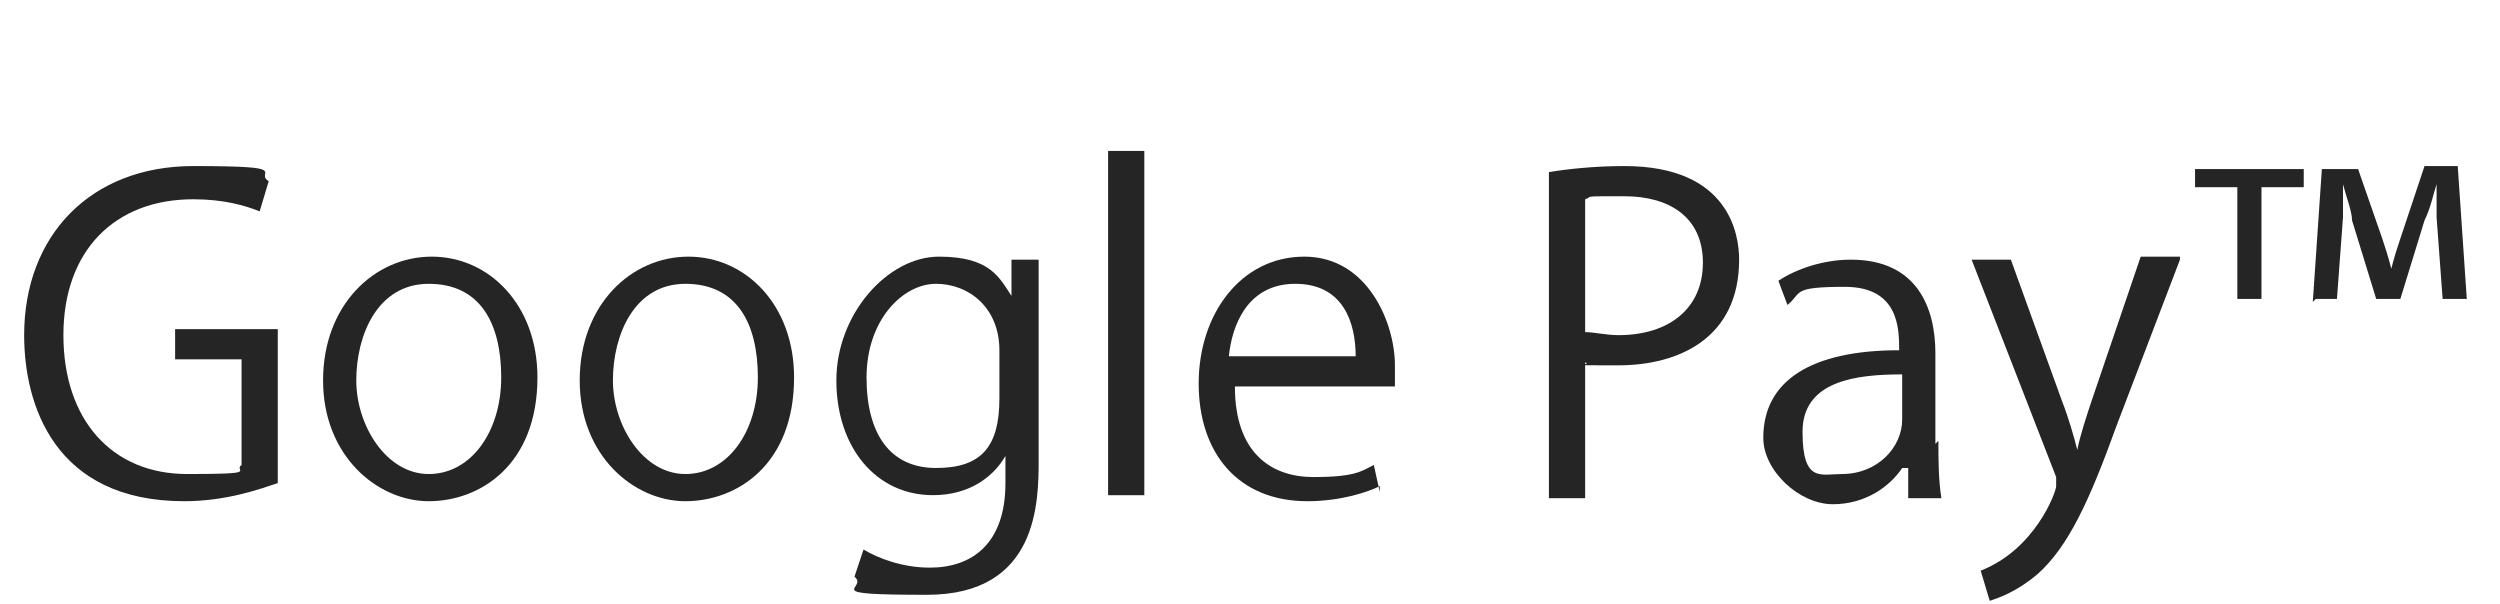
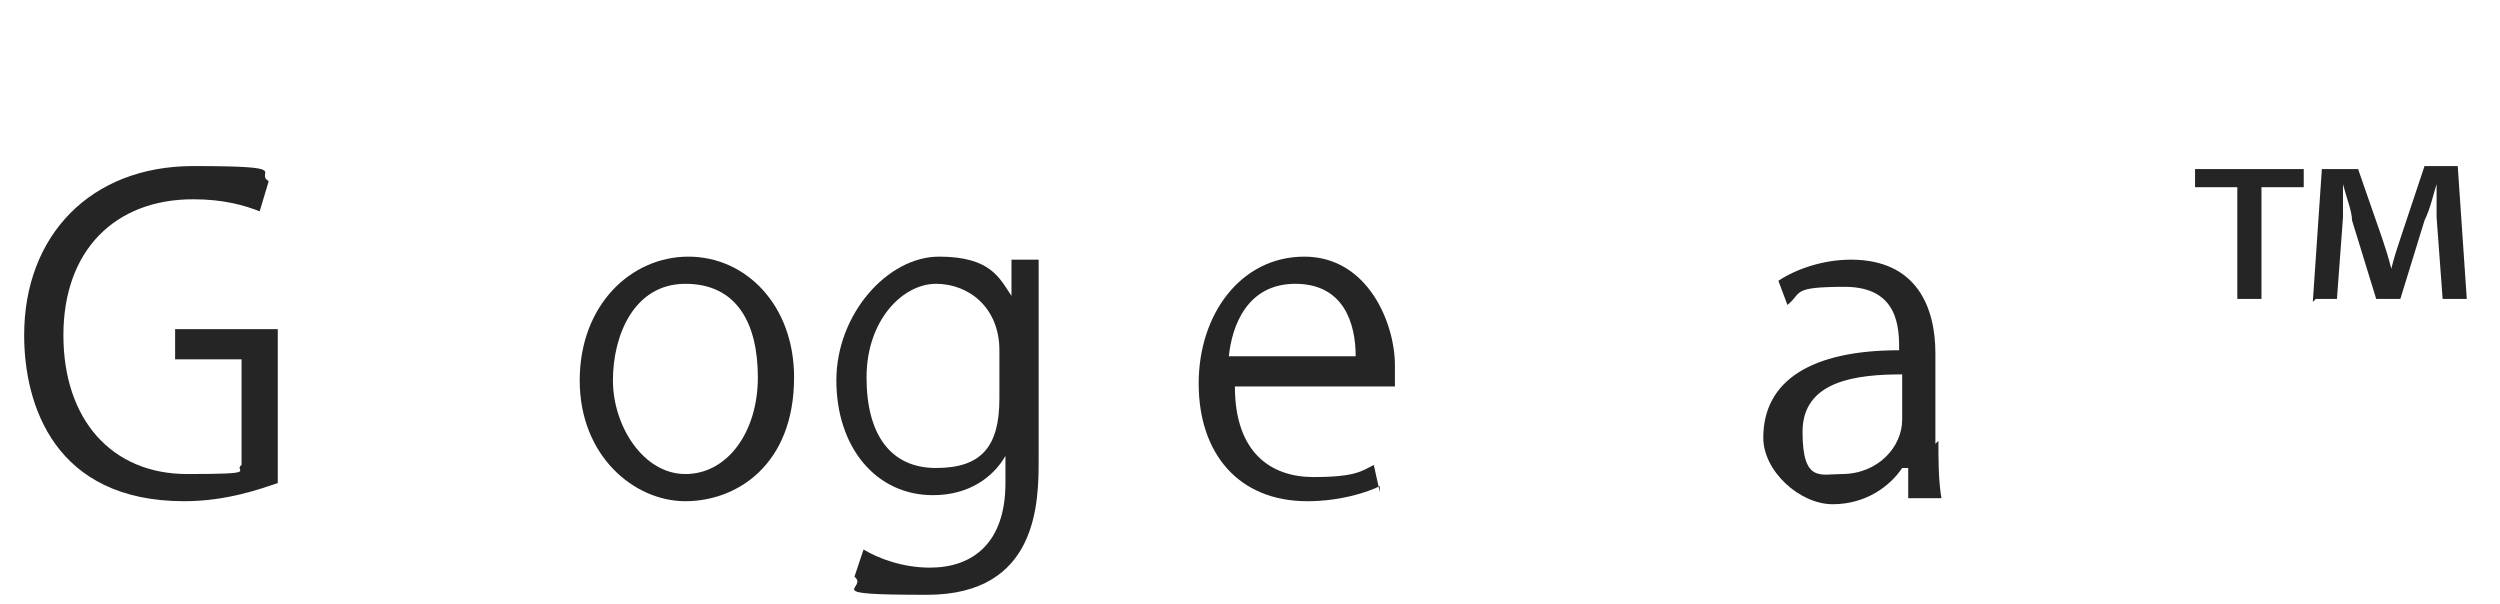
<svg xmlns="http://www.w3.org/2000/svg" id="_レイヤー_1" data-name=" レイヤー 1" width="82.8" height="20" viewBox="0 0 82.8 20">
  <defs>
    <style>
      .cls-1 {
        fill: #252525;
      }
    </style>
  </defs>
  <path class="cls-1" d="m9.2,16c-.6.2-1.7.6-3.1.6-4.3,0-5.3-3.2-5.3-5.5,0-3.3,2.2-5.6,5.6-5.6s2,.2,2.5.5l-.3,1c-.5-.2-1.2-.4-2.2-.4-2.6,0-4.3,1.7-4.3,4.5s1.6,4.6,4.1,4.6,1.5-.1,1.8-.3v-3.5h-2.2v-1h3.4v5.2Z" />
-   <path class="cls-1" d="m17.8,12.5c0,2.9-1.9,4.1-3.6,4.1s-3.5-1.5-3.5-4,1.7-4.1,3.6-4.1,3.5,1.6,3.5,4Zm-3.6-3.1c-1.7,0-2.4,1.7-2.4,3.2s1,3.1,2.4,3.1,2.4-1.4,2.4-3.2-.7-3.1-2.4-3.1Z" />
  <path class="cls-1" d="m26.3,12.5c0,2.9-1.9,4.1-3.6,4.1s-3.5-1.5-3.5-4,1.7-4.1,3.6-4.1,3.5,1.6,3.5,4Zm-3.6-3.1c-1.7,0-2.4,1.7-2.4,3.2s1,3.1,2.4,3.1,2.4-1.4,2.4-3.2-.7-3.1-2.4-3.1Z" />
  <path class="cls-1" d="m34.4,8.6c0,.6,0,1.2,0,2.1v4.5c0,1.4,0,4.5-3.7,4.5s-1.9-.2-2.4-.6l.3-.9c.5.3,1.3.6,2.2.6,1.4,0,2.5-.8,2.5-2.8v-.9h0c-.4.7-1.2,1.3-2.4,1.3-1.9,0-3.2-1.6-3.2-3.8s1.7-4.1,3.4-4.1,2,.7,2.4,1.3h0v-1.2h1.1Zm-1.3,3c0-1.4-1-2.2-2.1-2.2s-2.3,1.2-2.3,3.1.8,3,2.3,3,2.1-.7,2.1-2.3v-1.6Z" />
-   <path class="cls-1" d="m37.9,16.4h-1.2V5h1.2v11.4Z" />
  <path class="cls-1" d="m45.7,16.1c-.4.2-1.3.5-2.4.5-2.3,0-3.6-1.6-3.6-3.9s1.4-4.2,3.5-4.2,3,2.2,3,3.6,0,.5,0,.7h-5.3c0,2.2,1.2,3,2.6,3s1.6-.2,2-.4l.2.9Zm-.8-4.3c0-1.1-.4-2.4-2-2.4s-2.1,1.4-2.2,2.4h4.1Z" />
-   <path class="cls-1" d="m51.3,5.7c.6-.1,1.5-.2,2.5-.2,3.5,0,3.8,2.3,3.8,3.1,0,2.6-2,3.5-4,3.5s-.8,0-1.1-.1v4.5h-1.2V5.7Zm1.2,5.3c.3,0,.7.1,1.1.1,1.7,0,2.8-.9,2.8-2.4s-1.1-2.2-2.6-2.2-1,0-1.3.1v4.4Z" />
  <path class="cls-1" d="m64.2,14.6c0,.6,0,1.3.1,1.9h-1.1v-1h-.2c-.4.6-1.2,1.2-2.3,1.2s-2.3-1.1-2.3-2.2c0-1.9,1.6-2.9,4.5-2.9,0-.7,0-2.1-1.8-2.1s-1.4.2-1.9.6l-.3-.8c.6-.4,1.5-.7,2.4-.7,2.2,0,2.8,1.6,2.8,3.1v3Zm-1.2-2.2c-1.5,0-3.3.2-3.3,1.9s.6,1.4,1.3,1.4c1.2,0,2-.9,2-1.8v-1.5Z" />
-   <path class="cls-1" d="m72.2,8.6l-2.1,5.5c-.9,2.5-1.6,4-2.6,4.9-.7.6-1.3.8-1.6.9l-.3-1c1.8-.7,2.5-2.6,2.5-2.8s0-.2,0-.3l-2.8-7.2h1.3l1.7,4.7c.2.5.4,1.2.5,1.6h0c.1-.5.3-1.1.5-1.7l1.6-4.7h1.3Z" />
  <path class="cls-1" d="m72.8,5.6h3.5v.6h-1.4v3.7h-.8v-3.7h-1.4v-.6Zm3.8,4.4l.3-4.4h1.2l.8,2.3c.1.3.2.6.3,1h0c.1-.4.2-.7.3-1l.8-2.4h1.1l.3,4.4h-.8l-.2-2.7v-1.1h0c-.1.3-.2.8-.4,1.2l-.8,2.6h-.8l-.8-2.6c0-.3-.2-.8-.3-1.2h0c0,.4,0,.8,0,1.1l-.2,2.7h-.7Z" />
</svg>